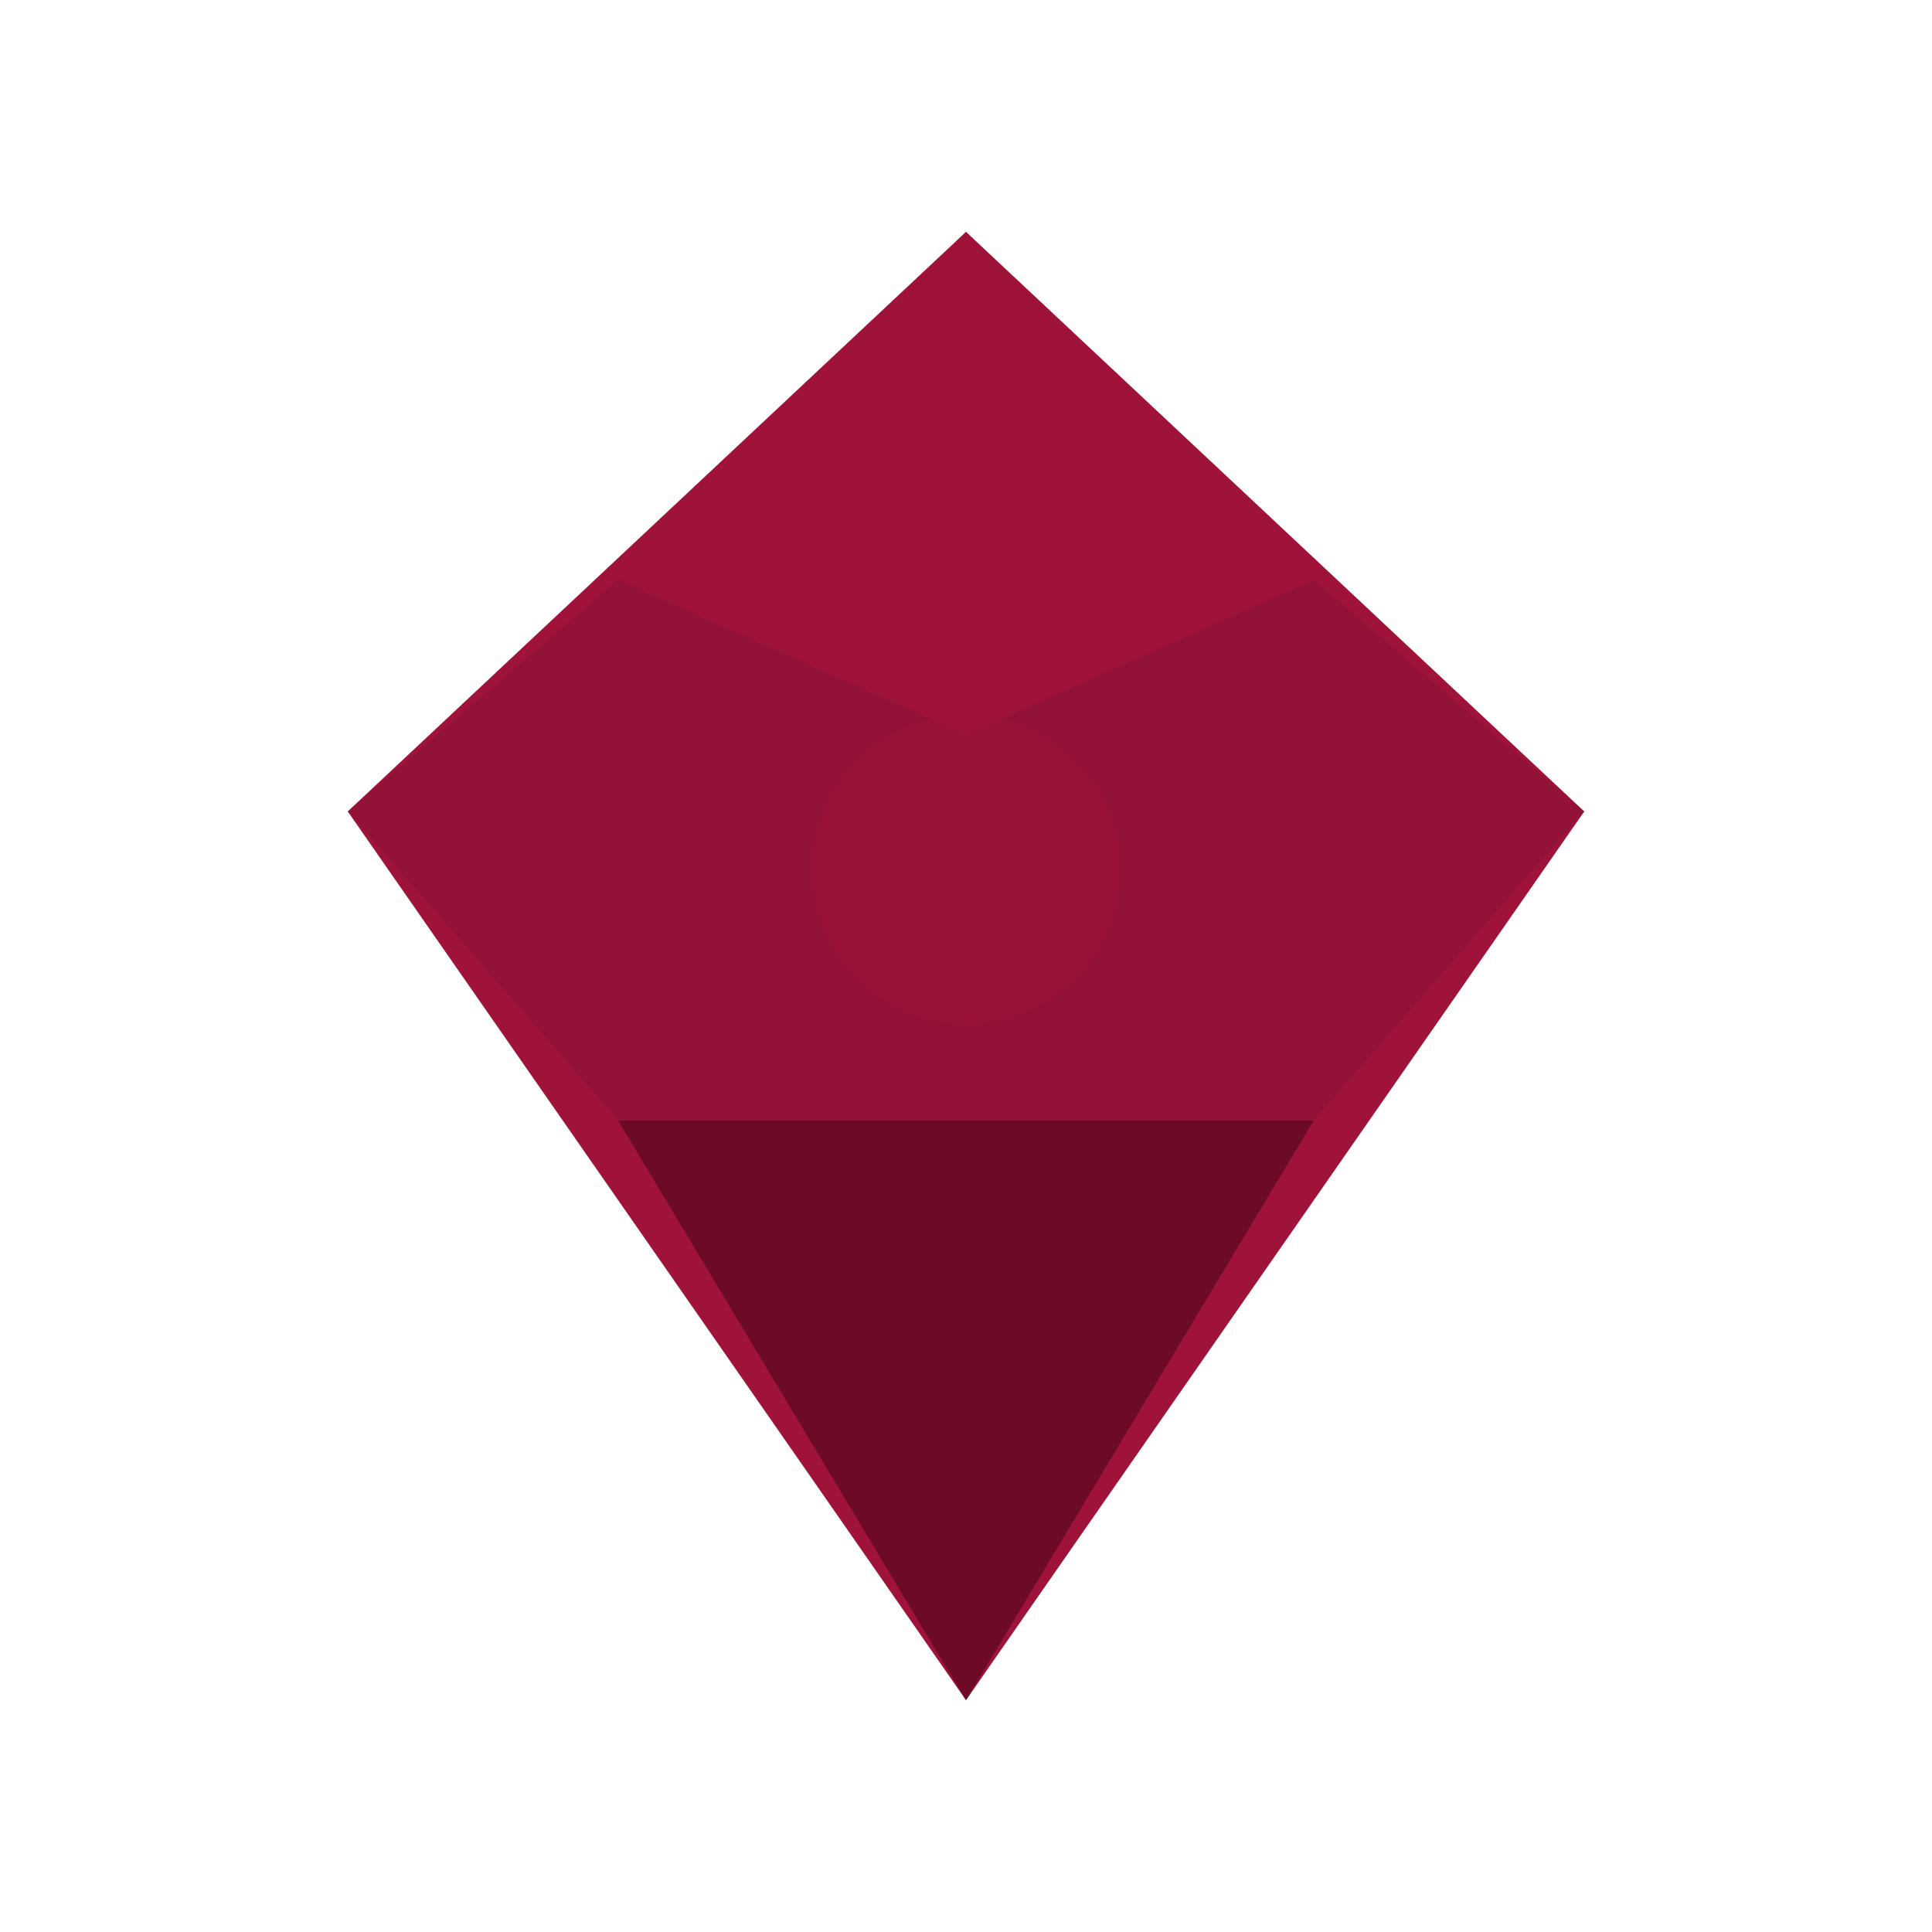
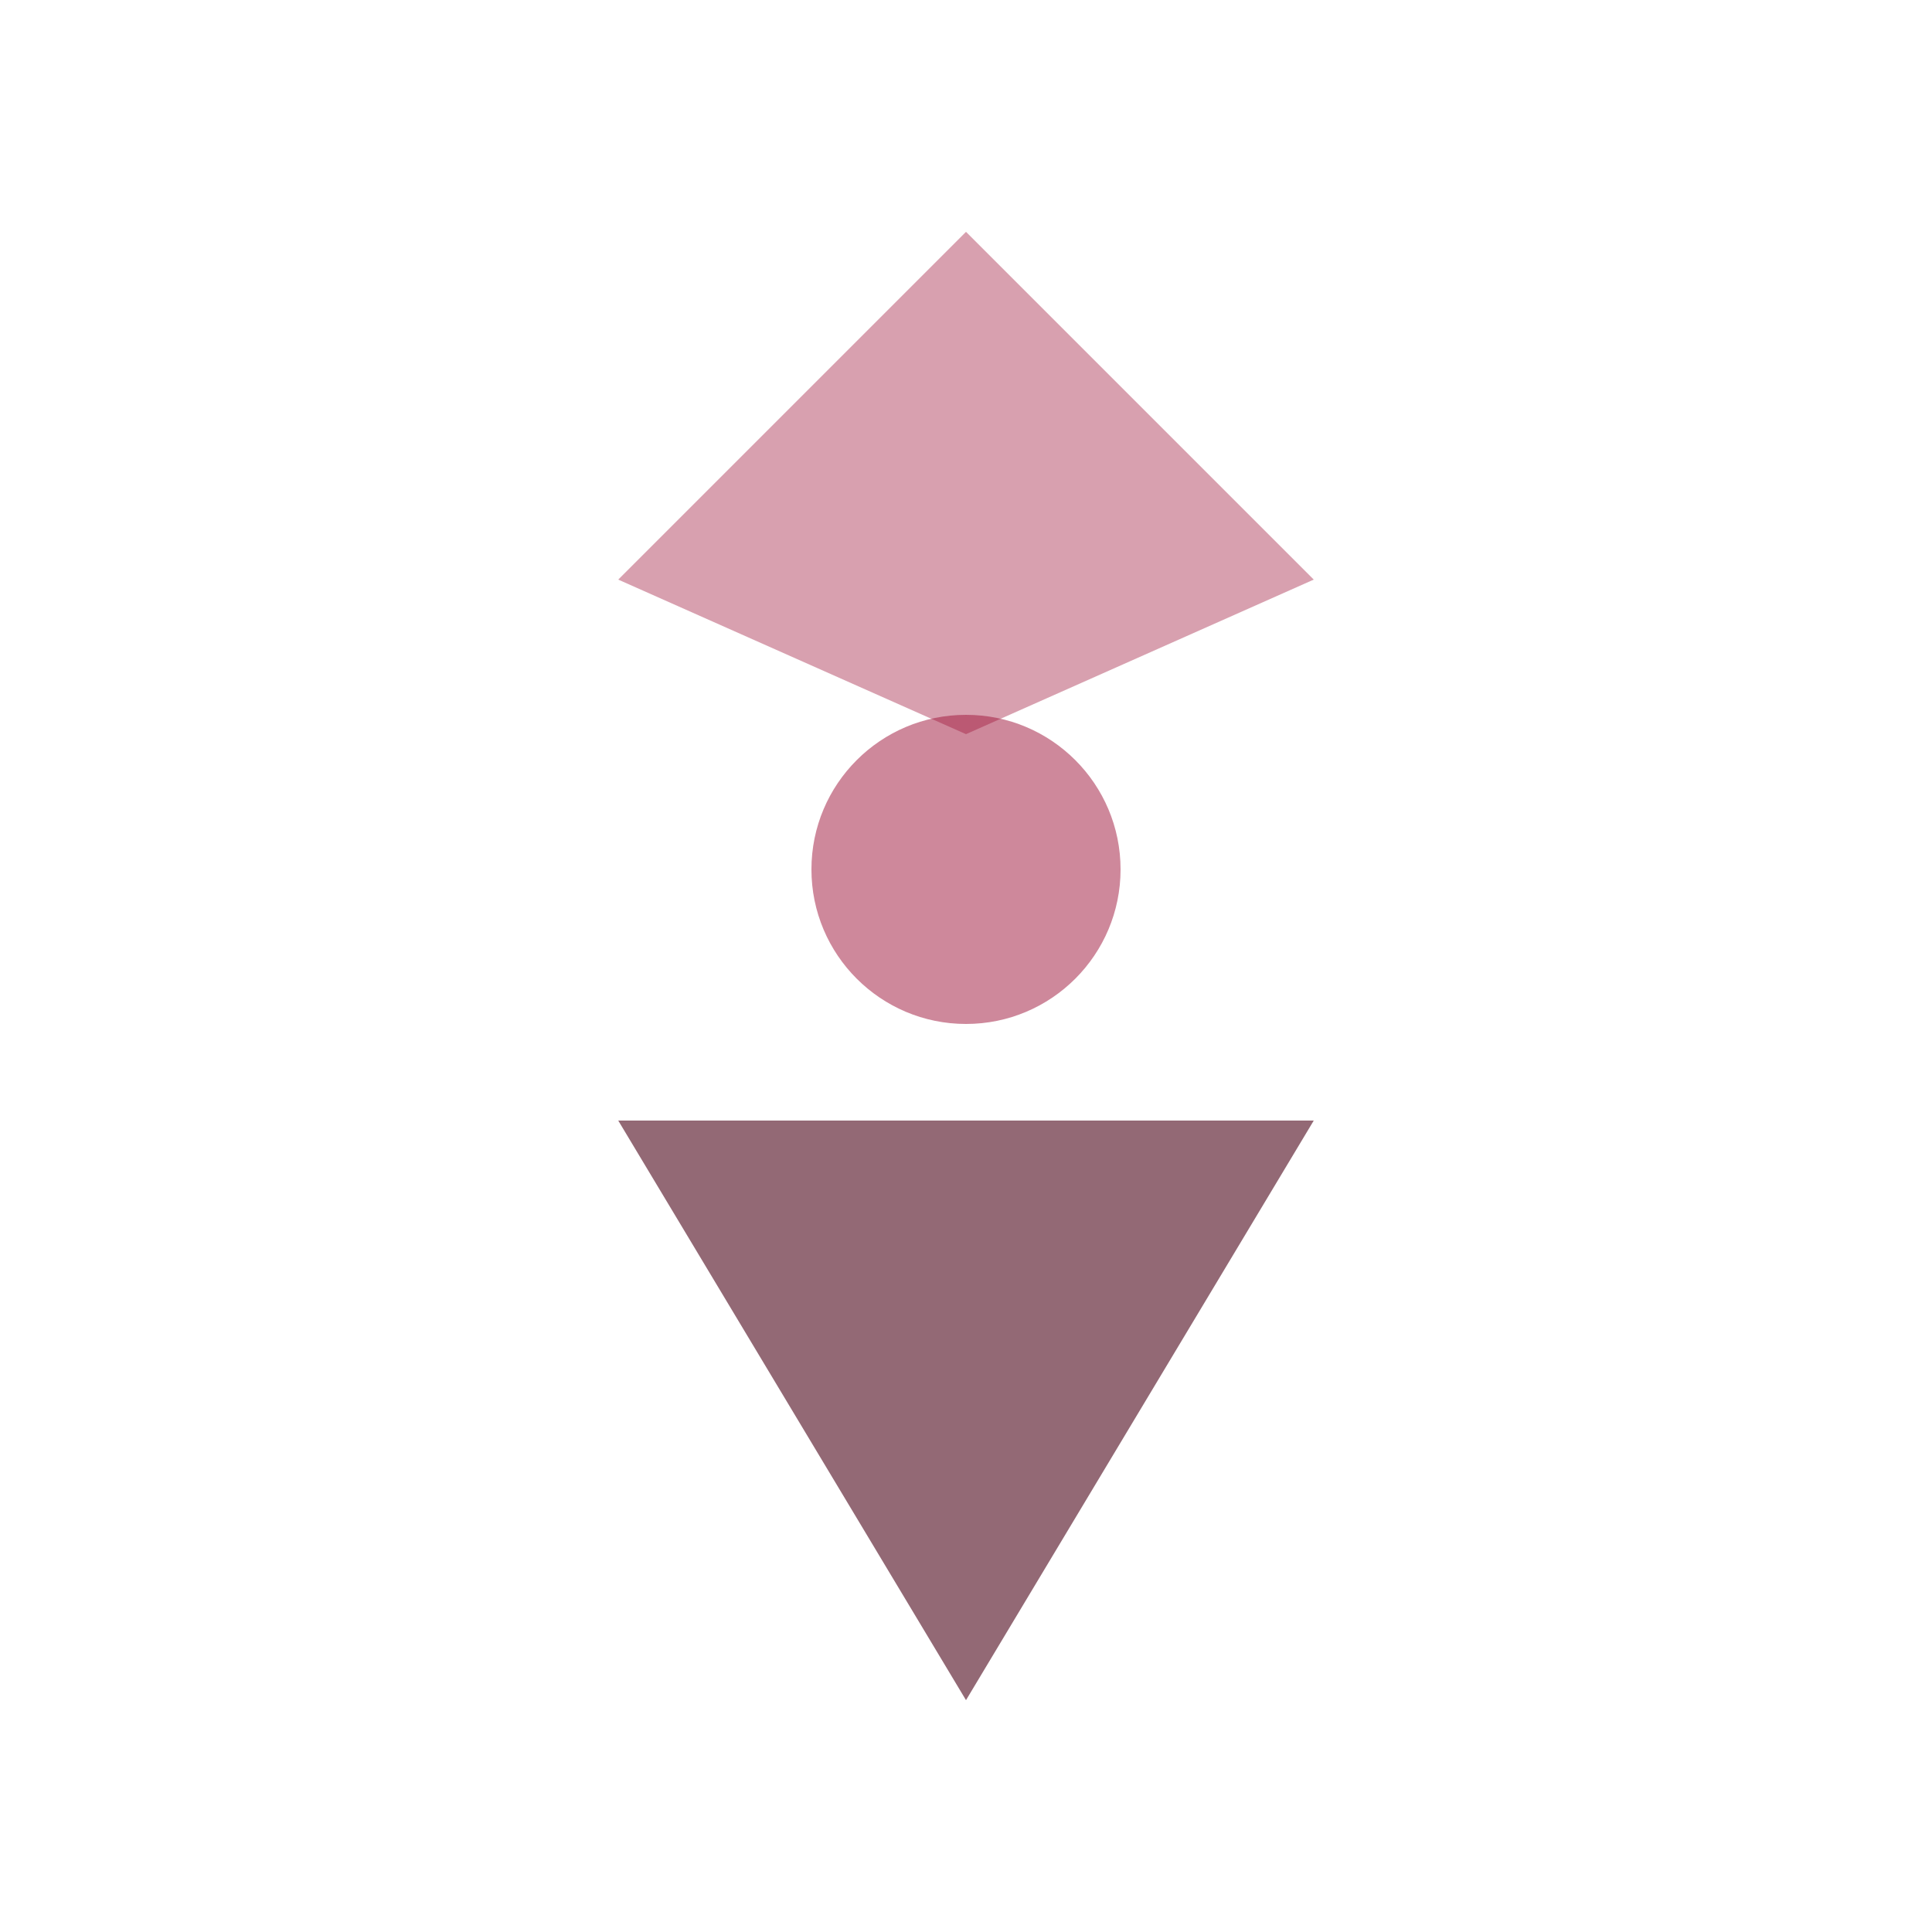
<svg xmlns="http://www.w3.org/2000/svg" viewBox="0 0 100 100">
-   <polygon points="50,12 82,42 50,88 18,42" fill="#9f1239" />
  <polygon points="50,12 68,30 50,38 32,30" fill="#9f1239" fill-opacity="0.4" />
-   <polygon points="18,42 32,30 50,38 50,58 32,58" fill="#881337" fill-opacity="0.5" />
-   <polygon points="82,42 68,30 50,38 50,58 68,58" fill="#881337" fill-opacity="0.5" />
  <polygon points="50,58 32,58 50,88 68,58" fill="#4c0519" fill-opacity="0.6" />
  <circle cx="50" cy="45" r="8" fill="#9f1239" fill-opacity="0.5" />
</svg>